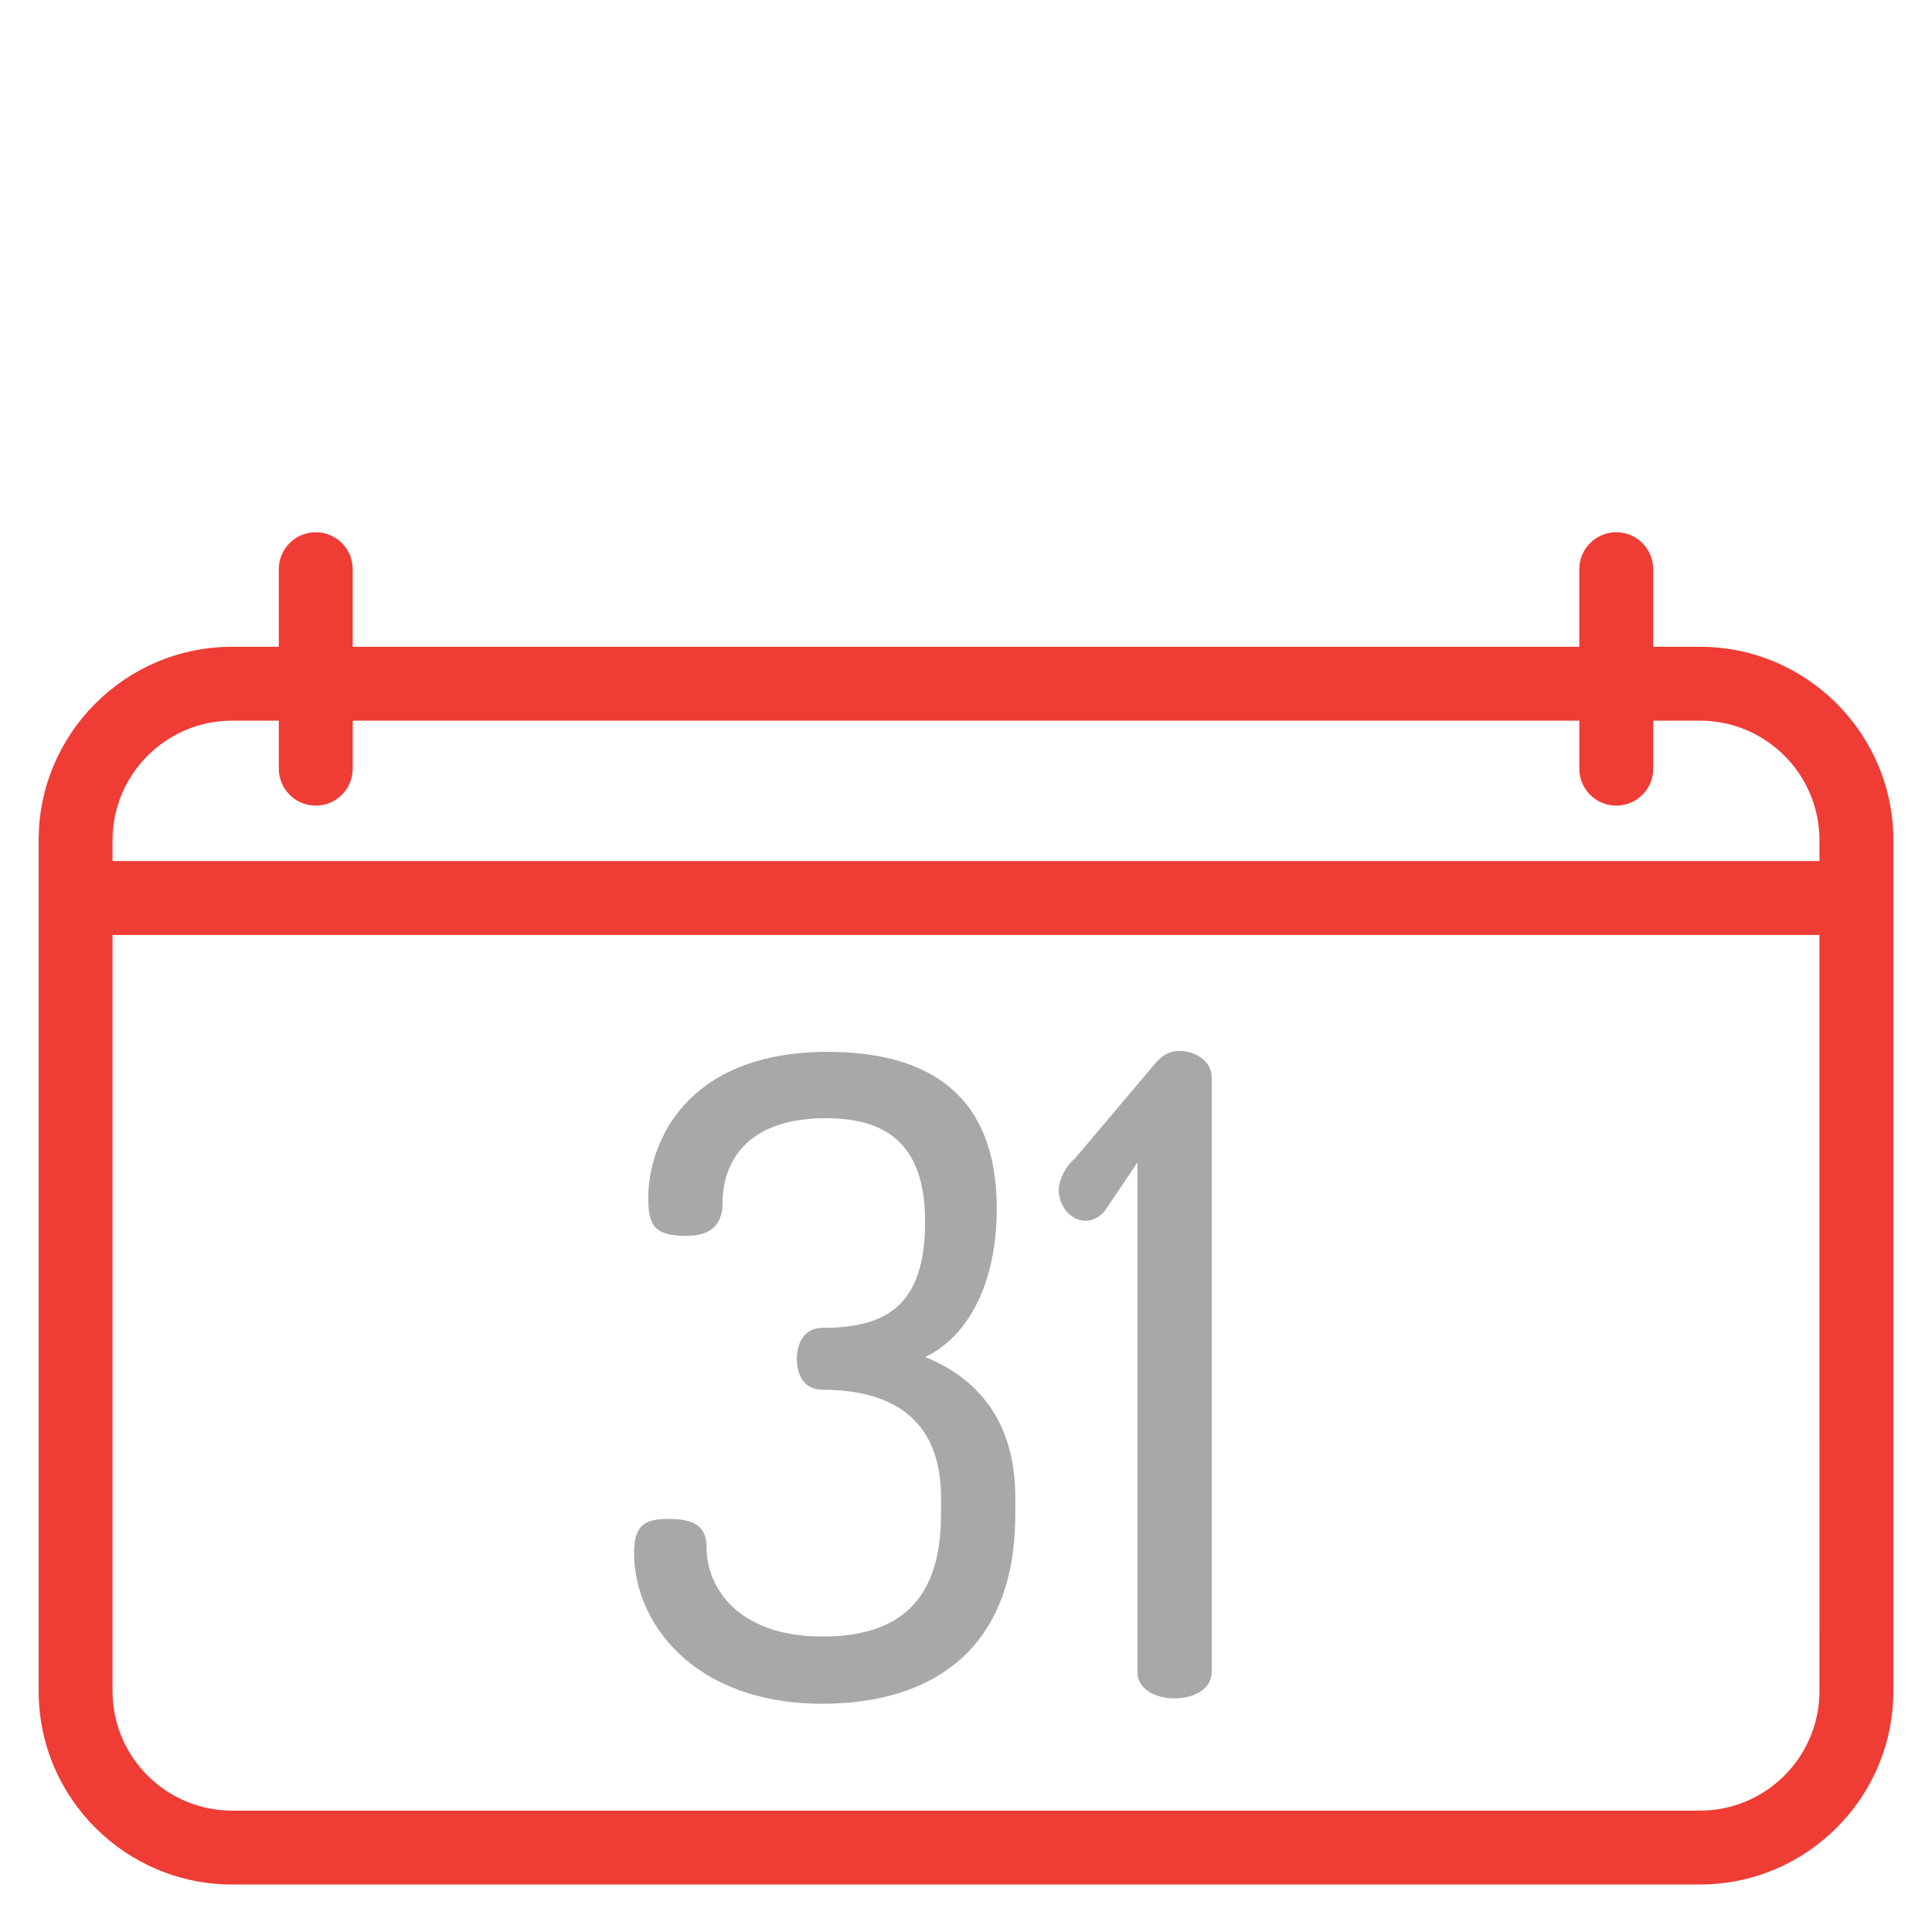
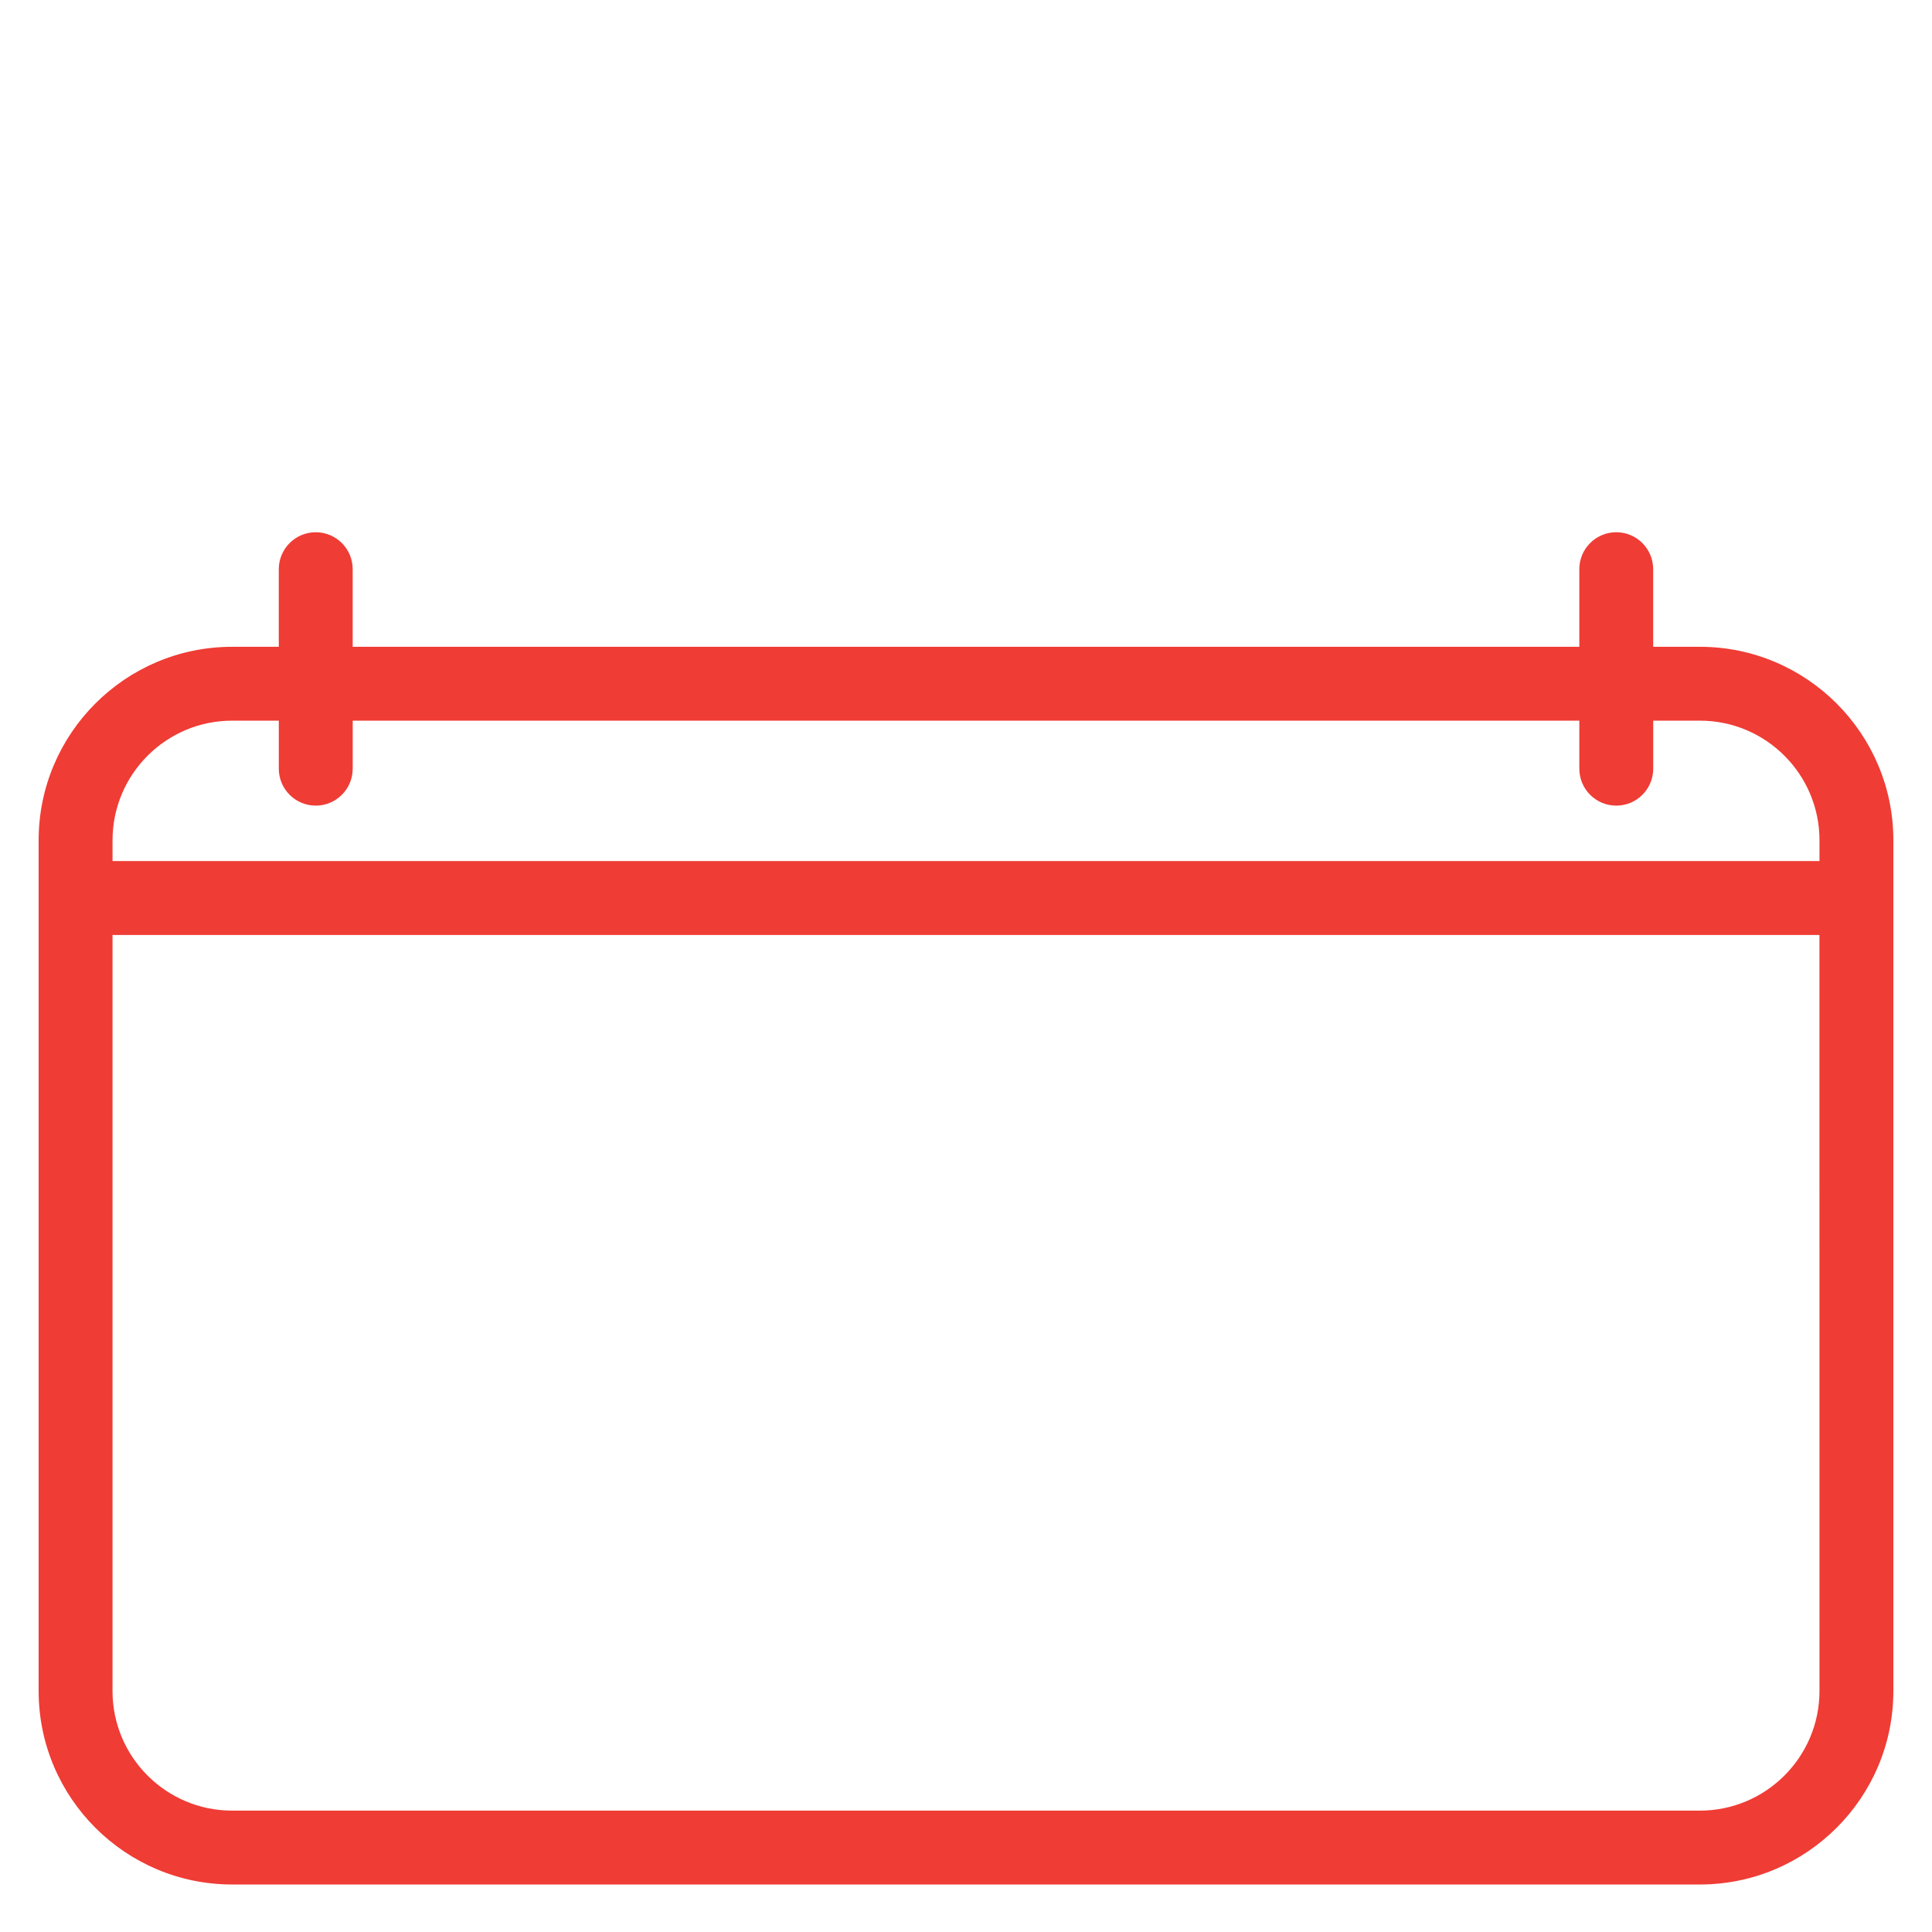
<svg xmlns="http://www.w3.org/2000/svg" version="1.1" id="Layer_1" x="0px" y="0px" width="100px" height="100px" viewBox="0 0 100 100" enable-background="new 0 0 100 100" xml:space="preserve">
  <g>
    <g>
      <path fill="#EF3C35" d="M87.988,33.478h-2.42v-4.016c0-1.057-0.855-1.913-1.911-1.913s-1.912,0.856-1.912,1.913v4.016h-63.49    v-4.016c0-1.057-0.856-1.913-1.912-1.913c-1.056,0-1.913,0.856-1.913,1.913v4.016h-2.418C6.491,33.478,2,37.969,2,43.489v44.04    c0,5.521,4.491,10.012,10.012,10.012h75.974C93.509,97.541,98,93.05,98,87.529v-44.04C98,37.969,93.509,33.478,87.988,33.478z     M94.176,87.529c0,3.41-2.775,6.188-6.188,6.188H12.012c-3.412,0-6.188-2.775-6.188-6.188V48.394h88.35L94.176,87.529    L94.176,87.529z M94.176,44.569H5.825v-1.08c0-3.411,2.776-6.188,6.188-6.188h2.418v2.486c0,1.056,0.856,1.912,1.913,1.912    c1.056,0,1.912-0.856,1.912-1.912v-2.486h63.49v2.486c0,1.056,0.855,1.912,1.912,1.912c1.056,0,1.912-0.856,1.912-1.912v-2.486    h2.418c3.412,0,6.188,2.776,6.188,6.188V44.569L94.176,44.569z" />
    </g>
  </g>
  <g>
    <g>
-       <path fill="#A9A8A8" d="M47.885,70.238c2.152-1.008,3.708-3.709,3.708-7.691c0-5.951-3.617-8.104-8.745-8.104    c-7.417,0-9.294,4.808-9.294,7.555c0,1.511,0.366,1.969,2.014,1.969c1.328,0,1.832-0.688,1.832-1.693    c0-1.924,1.053-4.396,5.356-4.396c3.434,0,5.127,1.647,5.127,5.356c0,4.396-2.06,5.494-5.311,5.494    c-0.961,0-1.328,0.823-1.328,1.603c0,0.823,0.366,1.603,1.328,1.603c3.708,0,6.135,1.604,6.135,5.586v0.871    c0,4.395-2.106,6.316-6.135,6.316c-4.441,0-5.998-2.609-5.998-4.578c0-0.962-0.412-1.511-1.969-1.511    c-1.282,0-1.786,0.366-1.786,1.784c0,3.479,2.976,7.783,9.752,7.783c5.494,0,9.98-2.654,9.98-9.797v-0.871    C52.555,73.534,50.586,71.337,47.885,70.238z" />
-     </g>
+       </g>
  </g>
  <g>
    <g>
-       <path fill="#A9A8A8" d="M61.025,54.396c-0.551,0-0.871,0.274-1.19,0.596l-4.212,4.99c-0.412,0.319-0.824,1.053-0.824,1.603    c0,0.824,0.596,1.603,1.419,1.603c0.275,0,0.642-0.138,0.962-0.504l1.693-2.518v26.371c0,0.915,0.962,1.373,1.923,1.373    c0.962,0,1.923-0.458,1.923-1.373V55.771C62.721,54.9,61.85,54.396,61.025,54.396z" />
-     </g>
+       </g>
  </g>
</svg>